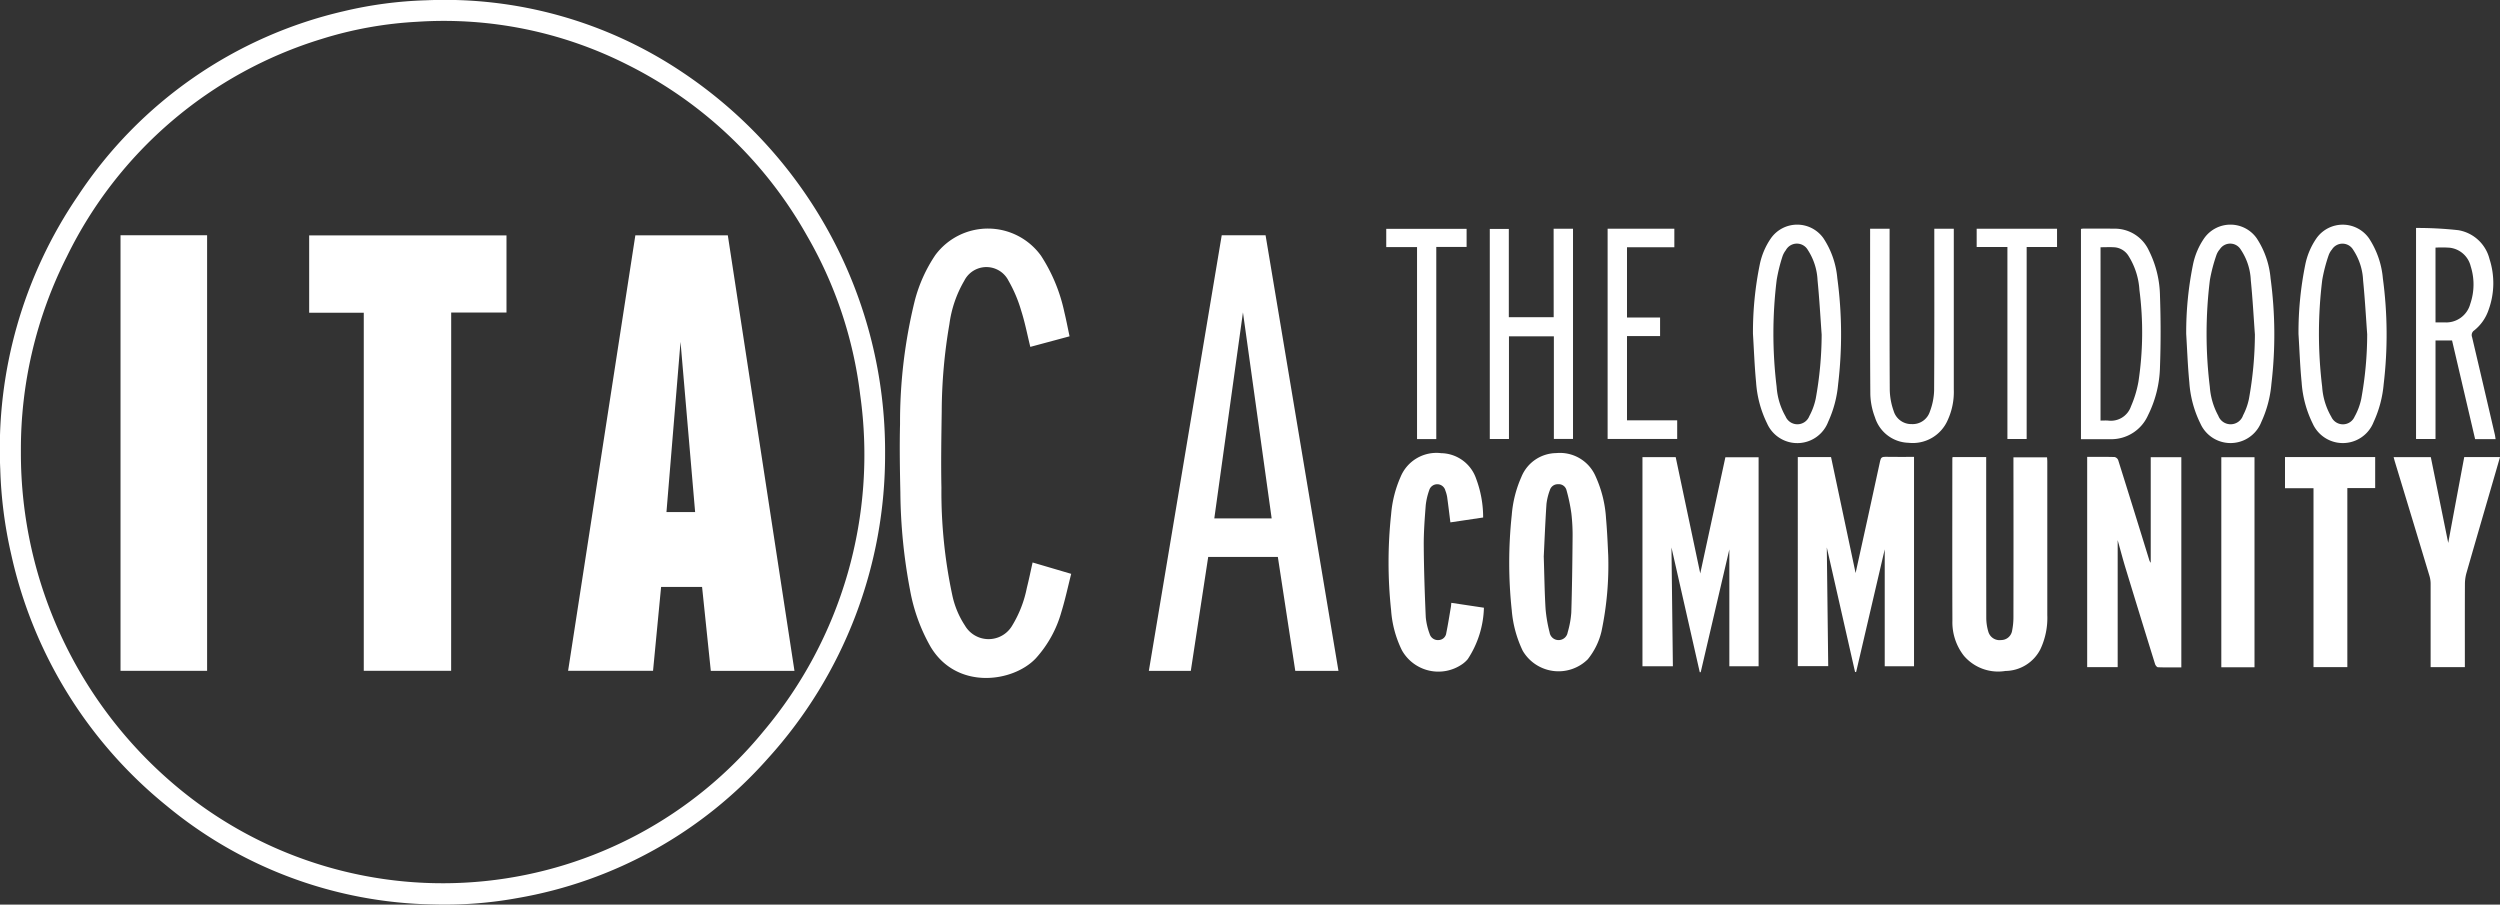
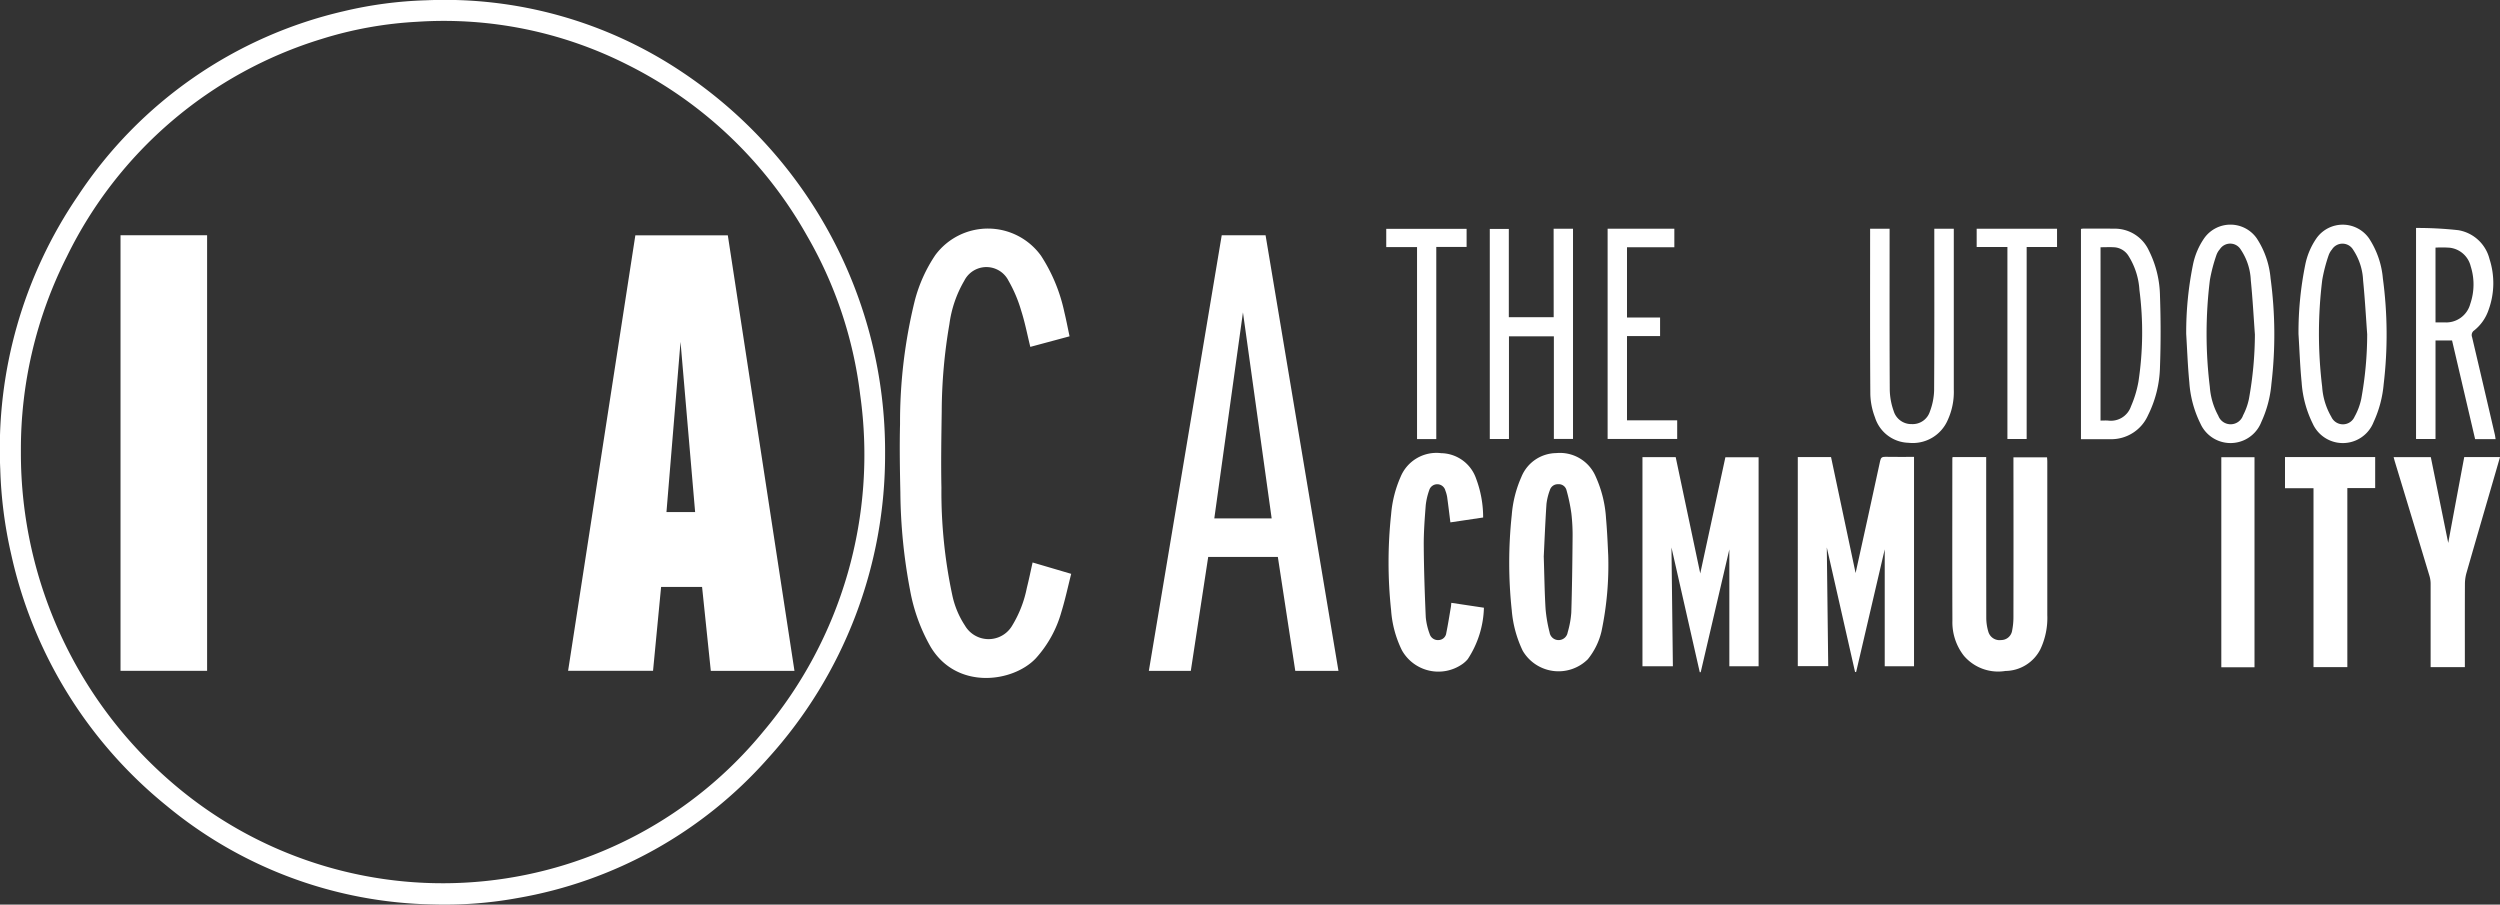
<svg xmlns="http://www.w3.org/2000/svg" width="193.454" height="70" viewBox="0 0 193.454 70">
  <rect x="0" y="0" width="193.454" height="70" fill="#333333" stroke="none" />
  <g id="Group_29" data-name="Group 29" transform="translate(-719 -4733)">
    <g id="Group_28" data-name="Group 28" transform="translate(719 4733)">
      <path id="Path_27" data-name="Path 27" d="M126.283,97.458a34.966,34.966,0,0,1-9.067,23.683,33.451,33.451,0,0,1-19.4,10.808,31.342,31.342,0,0,1-6.517.49,33.228,33.228,0,0,1-20.6-7.624,34.612,34.612,0,0,1-12.046-19.5,33.721,33.721,0,0,1-.839-6.549,34.742,34.742,0,0,1,6.025-21.182A33.734,33.734,0,0,1,84.407,63.316a31.4,31.4,0,0,1,6.369-.842,32.986,32.986,0,0,1,19.817,5.565,35.272,35.272,0,0,1,15.691,29.419Zm-66.872,0a33.622,33.622,0,0,0,12.509,26.238,32.079,32.079,0,0,0,44.934-4.632,33.229,33.229,0,0,0,7.5-26.078,32.251,32.251,0,0,0-4.126-12.316,32.644,32.644,0,0,0-13.892-13.216A31.451,31.451,0,0,0,90.06,64.138a30.02,30.02,0,0,0-7.379,1.33A32.51,32.51,0,0,0,62.971,82.3,33.016,33.016,0,0,0,59.411,97.454Z" transform="translate(-57.794 -62.452)" fill="#fff" />
      <path id="Path_28" data-name="Path 28" d="M276.383,130.06h-5.389q-.673,4.408-1.347,8.819H266.4q2.822-16.866,5.64-33.71h3.393l5.64,33.707h-3.342Zm-2.7-18.926c-.722,5.194-1.469,10.565-2.217,15.943h4.438Z" transform="translate(-177.501 -86.964)" fill="#fff" />
      <path id="Path_29" data-name="Path 29" d="M234.309,112.286l-3.037.817c-.236-.959-.417-1.906-.71-2.817a10.628,10.628,0,0,0-.981-2.309,1.914,1.914,0,0,0-3.421.012,8.959,8.959,0,0,0-1.149,3.356,40.641,40.641,0,0,0-.594,6.758c-.029,1.964-.063,3.93-.023,5.893a38.28,38.28,0,0,0,.833,8.285,6.85,6.85,0,0,0,.987,2.386,2.117,2.117,0,0,0,3.667-.016,8.926,8.926,0,0,0,1.125-2.909c.162-.638.292-1.285.443-1.956l2.987.88c-.253,1-.462,1.981-.757,2.941a8.908,8.908,0,0,1-1.985,3.6c-1.748,1.853-6.111,2.481-8.135-.892a13.743,13.743,0,0,1-1.591-4.384,42.087,42.087,0,0,1-.751-7.575c-.038-1.759-.069-3.521-.025-5.279a39.249,39.249,0,0,1,1.14-9.551,11.461,11.461,0,0,1,1.592-3.531,5.066,5.066,0,0,1,8.176.054,12.909,12.909,0,0,1,1.807,4.37C234.054,111.019,234.169,111.632,234.309,112.286Z" transform="translate(-151.545 -86.261)" fill="#fff" />
      <path id="Path_30" data-name="Path 30" d="M388.666,162.056l-2.188-9.643c.035,2.967.072,6.061.11,9.185h-2.355V145.42h2.573l1.9,8.974c.6-2.711,1.258-5.693,1.9-8.68.057-.265.162-.319.407-.314.733.014,1.465.005,2.214.005v16.2h-2.267v-9.046c-.724,3.11-1.467,6.3-2.21,9.483Z" transform="translate(-245.117 -110.051)" fill="#fff" />
      <path id="Path_31" data-name="Path 31" d="M358.273,152.447c.035,2.974.072,6.074.109,9.194h-2.354V145.458H358.6c.65,3.079,1.3,6.161,1.9,9,.612-2.826,1.276-5.9,1.945-8.992h2.57v16.176h-2.264V152.6l-2.215,9.5h-.074Z" transform="translate(-228.932 -110.084)" fill="#fff" />
-       <path id="Path_32" data-name="Path 32" d="M436.781,145.41c.73,0,1.429-.01,2.127.011a.4.4,0,0,1,.274.241q1.206,3.839,2.39,7.686a.643.643,0,0,0,.127.254v-8.167h2.368V161.7c-.607,0-1.207.01-1.807-.012-.081,0-.2-.153-.228-.255q-1.151-3.706-2.282-7.417c-.21-.688-.391-1.385-.609-2.163v9.827h-2.36Z" transform="translate(-275.272 -110.055)" fill="#fff" />
      <path id="Path_33" data-name="Path 33" d="M412.311,145.451h2.6v.413q0,6.024.007,12.047a3.76,3.76,0,0,0,.163,1.063.9.9,0,0,0,.983.634.859.859,0,0,0,.856-.742,5.214,5.214,0,0,0,.1-1.039q.01-5.951,0-11.9v-.46h2.6c.007.105.02.219.02.334q0,5.933,0,11.866a5.686,5.686,0,0,1-.541,2.665A3.076,3.076,0,0,1,416.4,162a3.485,3.485,0,0,1-3.219-1.181,4.207,4.207,0,0,1-.884-2.7c-.016-4.184-.006-8.369-.005-12.553A1,1,0,0,1,412.311,145.451Z" transform="translate(-261.217 -110.08)" fill="#fff" />
      <path id="Path_34" data-name="Path 34" d="M339.5,152.626a24.921,24.921,0,0,1-.522,5.892,5.381,5.381,0,0,1-1.056,2.152,3.214,3.214,0,0,1-5.039-.656,8.91,8.91,0,0,1-.847-3.118,34.755,34.755,0,0,1,0-7.394,8.959,8.959,0,0,1,.74-2.928,2.945,2.945,0,0,1,2.7-1.855,3.006,3.006,0,0,1,3.055,1.817,9.143,9.143,0,0,1,.8,3.245C339.43,150.9,339.468,152.016,339.5,152.626Zm-4.99.056c.05,1.57.064,2.834.142,4.1a11.055,11.055,0,0,0,.311,1.807.7.7,0,0,0,.681.6.709.709,0,0,0,.719-.6,7.222,7.222,0,0,0,.279-1.52c.06-1.912.083-3.825.1-5.738a14.82,14.82,0,0,0-.094-1.946,13.332,13.332,0,0,0-.385-1.825.614.614,0,0,0-.646-.432.636.636,0,0,0-.632.455,4.486,4.486,0,0,0-.264,1.079C334.626,150.1,334.569,151.543,334.513,152.683Z" transform="translate(-215.053 -109.658)" fill="#fff" />
      <path id="Path_35" data-name="Path 35" d="M317.245,149.7l-2.535.377c-.083-.663-.161-1.316-.251-1.968a2.446,2.446,0,0,0-.135-.485.649.649,0,0,0-1.256-.024,5.12,5.12,0,0,0-.266,1.154c-.08,1.044-.16,2.092-.153,3.137.014,1.842.075,3.684.156,5.525a5.052,5.052,0,0,0,.3,1.291.662.662,0,0,0,.7.476.612.612,0,0,0,.588-.548c.136-.659.238-1.325.352-1.988.018-.1.024-.211.038-.344l2.522.378a7.588,7.588,0,0,1-1.249,3.977,2.16,2.16,0,0,1-.425.389,3.237,3.237,0,0,1-4.675-1.078,8.332,8.332,0,0,1-.832-3.084,34.909,34.909,0,0,1,0-7.429,8.94,8.94,0,0,1,.73-2.893,3,3,0,0,1,3.142-1.841,2.912,2.912,0,0,1,2.7,1.957A8.527,8.527,0,0,1,317.245,149.7Z" transform="translate(-202.477 -109.655)" fill="#fff" />
      <path id="Path_36" data-name="Path 36" d="M497.878,145.451h2.768c-.189.655-.374,1.3-.56,1.936-.681,2.346-1.366,4.692-2.038,7.04a3.2,3.2,0,0,0-.116.852c-.01,2-.005,4-.005,6.006v.418h-2.649v-.394c0-2.014,0-4.029,0-6.043a2.128,2.128,0,0,0-.084-.6q-1.333-4.425-2.679-8.846c-.034-.114-.064-.23-.1-.367h2.877c.46,2.269.92,4.532,1.348,6.64C497.027,149.989,497.452,147.723,497.878,145.451Z" transform="translate(-307.192 -110.08)" fill="#fff" />
      <path id="Path_37" data-name="Path 37" d="M502.649,120.184h-1.585l-1.783-7.631H498v7.62h-1.507V103.845a28.8,28.8,0,0,1,3.277.173,3,3,0,0,1,2.411,2.242,6.038,6.038,0,0,1-.066,3.9A3.442,3.442,0,0,1,501,111.768a.434.434,0,0,0-.172.518q.892,3.791,1.772,7.585C502.618,119.965,502.628,120.061,502.649,120.184ZM498,111.151h.677a1.931,1.931,0,0,0,2.012-1.431,4.622,4.622,0,0,0,.033-2.91,1.892,1.892,0,0,0-1.634-1.437,8.65,8.65,0,0,0-1.089-.007Z" transform="translate(-309.536 -86.205)" fill="#fff" />
      <path id="Path_38" data-name="Path 38" d="M333.24,103.984h1.5v16.265h-1.481v-7.936h-3.475v7.945H328.3V104h1.473v6.833h3.472Z" transform="translate(-213.018 -86.285)" fill="#fff" />
      <path id="Path_39" data-name="Path 39" d="M435.651,120.254V103.983a1.462,1.462,0,0,1,.2-.028c.784,0,1.569,0,2.353.008a2.9,2.9,0,0,1,2.7,1.688,8.089,8.089,0,0,1,.862,3.513c.063,1.827.067,3.661,0,5.488a8.792,8.792,0,0,1-.928,3.755,3.113,3.113,0,0,1-2.912,1.847C437.178,120.257,436.431,120.254,435.651,120.254Zm1.514-1.441c.208,0,.4-.014.588,0a1.641,1.641,0,0,0,1.768-1.1,8.452,8.452,0,0,0,.58-1.922,25.478,25.478,0,0,0,.074-7.086,5.576,5.576,0,0,0-.835-2.618,1.412,1.412,0,0,0-1.056-.68c-.367-.028-.739-.006-1.118-.006Z" transform="translate(-274.623 -86.268)" fill="#fff" />
      <path id="Path_40" data-name="Path 40" d="M474.906,147.856H472.7v-2.411h6.978v2.4h-2.154V161.7h-2.618Z" transform="translate(-295.883 -110.077)" fill="#fff" />
      <path id="Path_41" data-name="Path 41" d="M475.151,111.7a26.348,26.348,0,0,1,.522-5.35,5.5,5.5,0,0,1,.883-2.074,2.486,2.486,0,0,1,4.05.022,6.69,6.69,0,0,1,1.074,3.1,32.629,32.629,0,0,1,.064,8.174,8.811,8.811,0,0,1-.782,2.947,2.556,2.556,0,0,1-4.715.107,8.472,8.472,0,0,1-.853-3.184C475.271,114.2,475.229,112.944,475.151,111.7Zm5.316.028c-.1-1.391-.178-2.785-.317-4.173a4.634,4.634,0,0,0-.77-2.372.959.959,0,0,0-1.639-.02,1.429,1.429,0,0,0-.264.467,12.376,12.376,0,0,0-.486,1.875,33.907,33.907,0,0,0-.008,8.284,5.277,5.277,0,0,0,.709,2.323.984.984,0,0,0,1.8-.013,4.92,4.92,0,0,0,.515-1.373A28.006,28.006,0,0,0,480.467,111.723Z" transform="translate(-297.29 -85.857)" fill="#fff" />
      <path id="Path_42" data-name="Path 42" d="M454.762,111.7a26.343,26.343,0,0,1,.521-5.35,5.508,5.508,0,0,1,.882-2.074,2.485,2.485,0,0,1,4.05.015,6.67,6.67,0,0,1,1.075,3.1,32.628,32.628,0,0,1,.065,8.174,8.814,8.814,0,0,1-.781,2.948,2.556,2.556,0,0,1-4.715.115,8.465,8.465,0,0,1-.855-3.184C454.882,114.2,454.839,112.947,454.762,111.7Zm5.316.046c-.1-1.4-.177-2.809-.318-4.208a4.593,4.593,0,0,0-.777-2.37.954.954,0,0,0-1.617-.026,1.389,1.389,0,0,0-.27.463,12.582,12.582,0,0,0-.5,1.909,33.89,33.89,0,0,0-.006,8.285,5.466,5.466,0,0,0,.657,2.23,1.017,1.017,0,0,0,1.916-.036,4.878,4.878,0,0,0,.449-1.248A28.7,28.7,0,0,0,460.078,111.745Z" transform="translate(-285.59 -85.856)" fill="#fff" />
-       <path id="Path_43" data-name="Path 43" d="M376.093,111.686a26.217,26.217,0,0,1,.524-5.35,5.5,5.5,0,0,1,.867-2.042,2.486,2.486,0,0,1,4.07.009,6.65,6.65,0,0,1,1.065,3.069,32.61,32.61,0,0,1,.065,8.21,8.821,8.821,0,0,1-.77,2.914,2.556,2.556,0,0,1-4.73.122,8.494,8.494,0,0,1-.85-3.185C376.214,114.187,376.17,112.934,376.093,111.686Zm5.316.066c-.1-1.4-.179-2.809-.318-4.208a4.682,4.682,0,0,0-.752-2.343.974.974,0,0,0-1.706.022,1.613,1.613,0,0,0-.255.473,12.619,12.619,0,0,0-.448,1.812,34.057,34.057,0,0,0-.005,8.284,5.314,5.314,0,0,0,.693,2.291.991.991,0,0,0,1.836-.026,4.994,4.994,0,0,0,.494-1.343A28.128,28.128,0,0,0,381.409,111.752Z" transform="translate(-240.446 -85.857)" fill="#fff" />
      <path id="Path_44" data-name="Path 44" d="M397.36,103.984h1.508v.4c0,4.028-.011,8.057.013,12.085a5.173,5.173,0,0,0,.3,1.614,1.421,1.421,0,0,0,1.394,1.019,1.4,1.4,0,0,0,1.415-.984,4.98,4.98,0,0,0,.323-1.607c.026-4.04.014-8.08.014-12.12v-.406h1.509v.358q0,6.042,0,12.084a5.209,5.209,0,0,1-.464,2.35,2.946,2.946,0,0,1-3.036,1.772,2.8,2.8,0,0,1-2.6-1.968,5.387,5.387,0,0,1-.359-1.789c-.03-4.209-.016-8.418-.016-12.628Z" transform="translate(-252.648 -86.285)" fill="#fff" />
      <path id="Path_45" data-name="Path 45" d="M463.706,161.727h-2.568V145.472h2.568Z" transform="translate(-289.249 -110.092)" fill="#fff" />
      <path id="Path_46" data-name="Path 46" d="M349.7,103.981h5.163v1.435H351.2v5.437h2.56v1.436H351.2v6.52h3.884v1.441H349.7Z" transform="translate(-225.3 -86.283)" fill="#fff" />
      <path id="Path_47" data-name="Path 47" d="M422.933,103.991V105.4h-2.351v14.86h-1.489V105.4h-2.379v-1.411Z" transform="translate(-263.756 -86.289)" fill="#fff" />
      <path id="Path_48" data-name="Path 48" d="M313.379,120.269H311.89V105.412h-2.383V104h6.218v1.4h-2.346Z" transform="translate(-202.237 -86.292)" fill="#fff" />
      <path id="Path_49" data-name="Path 49" d="M166.151,105.185h7.156q2.575,16.832,5.157,33.7H171.99q-.336-3.229-.675-6.492h-3.171c-.208,2.16-.415,4.314-.623,6.486h-6.573Q163.55,122.027,166.151,105.185Zm4.626,21.412c-.385-4.485-.766-8.93-1.13-13.17-.352,4.252-.719,8.7-1.088,13.17Z" transform="translate(-116.987 -86.974)" fill="#fff" />
-       <path id="Path_50" data-name="Path 50" d="M124.917,138.893h-6.761V111.182h-4.225V105.2H129.2v5.97h-4.279Z" transform="translate(-90.007 -86.983)" fill="#fff" />
      <path id="Path_51" data-name="Path 51" d="M79.677,105.169h6.7v33.705h-6.7Z" transform="translate(-70.351 -86.965)" fill="#fff" />
    </g>
  </g>
</svg>